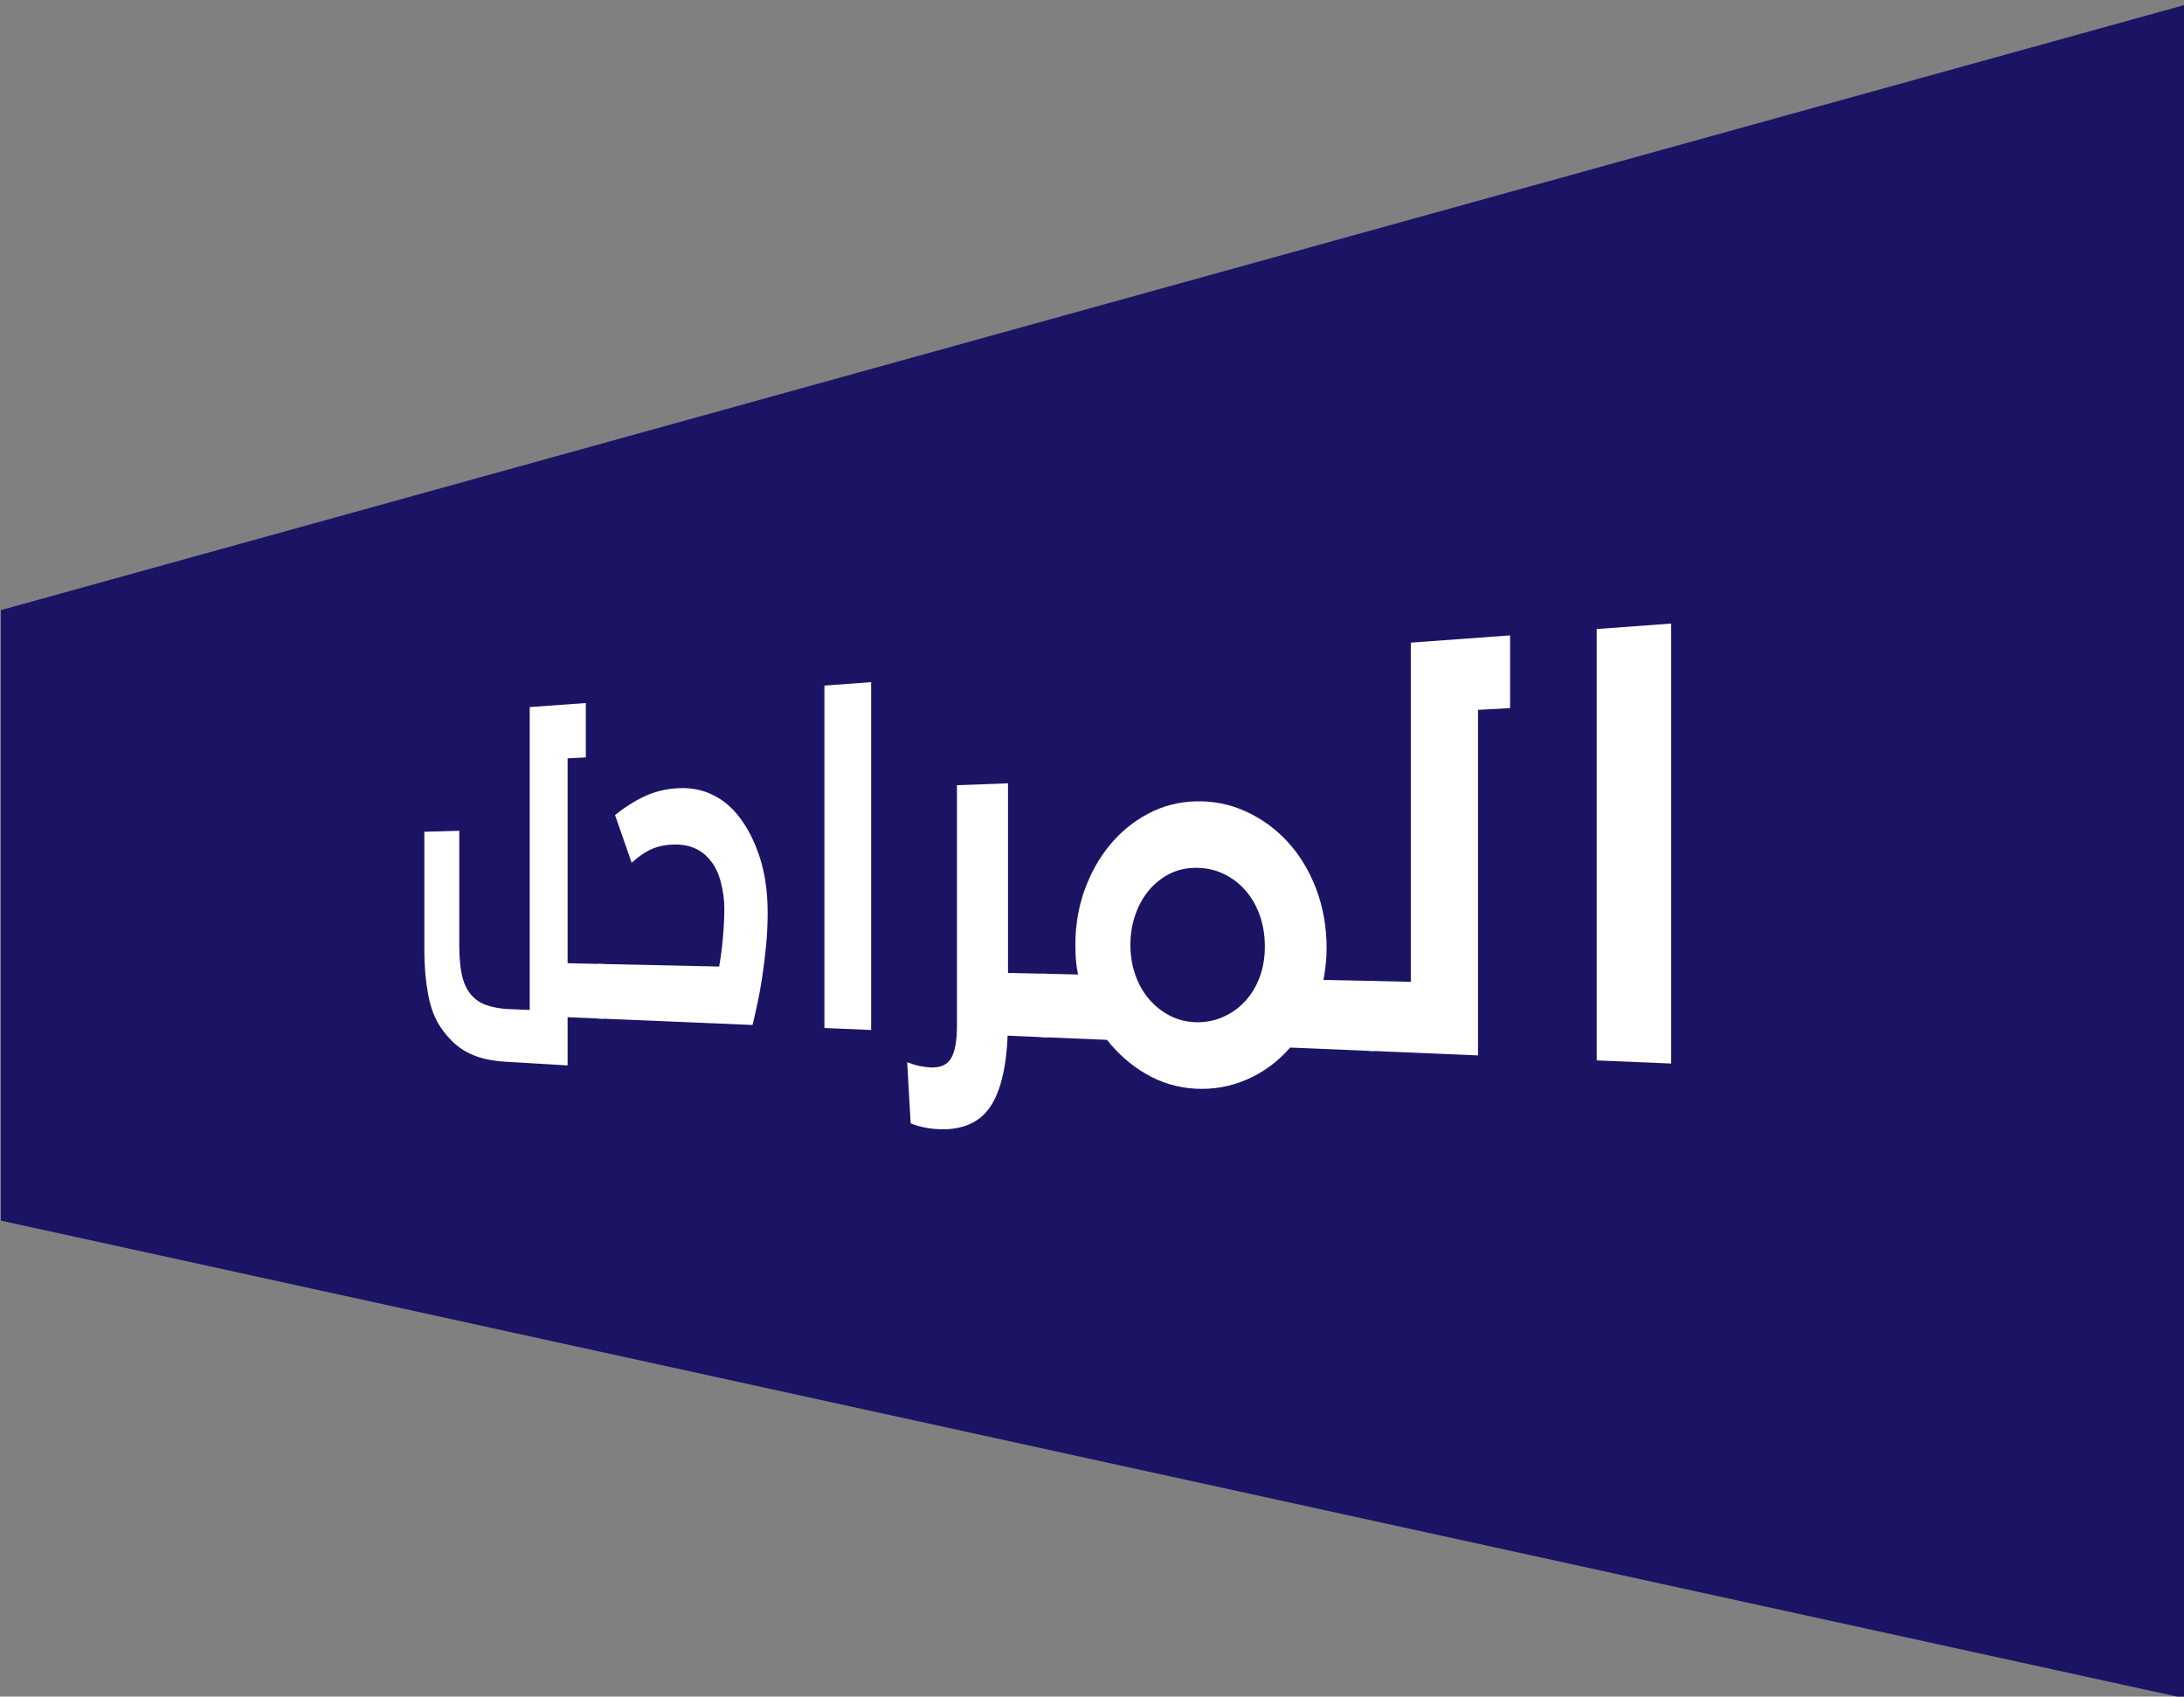
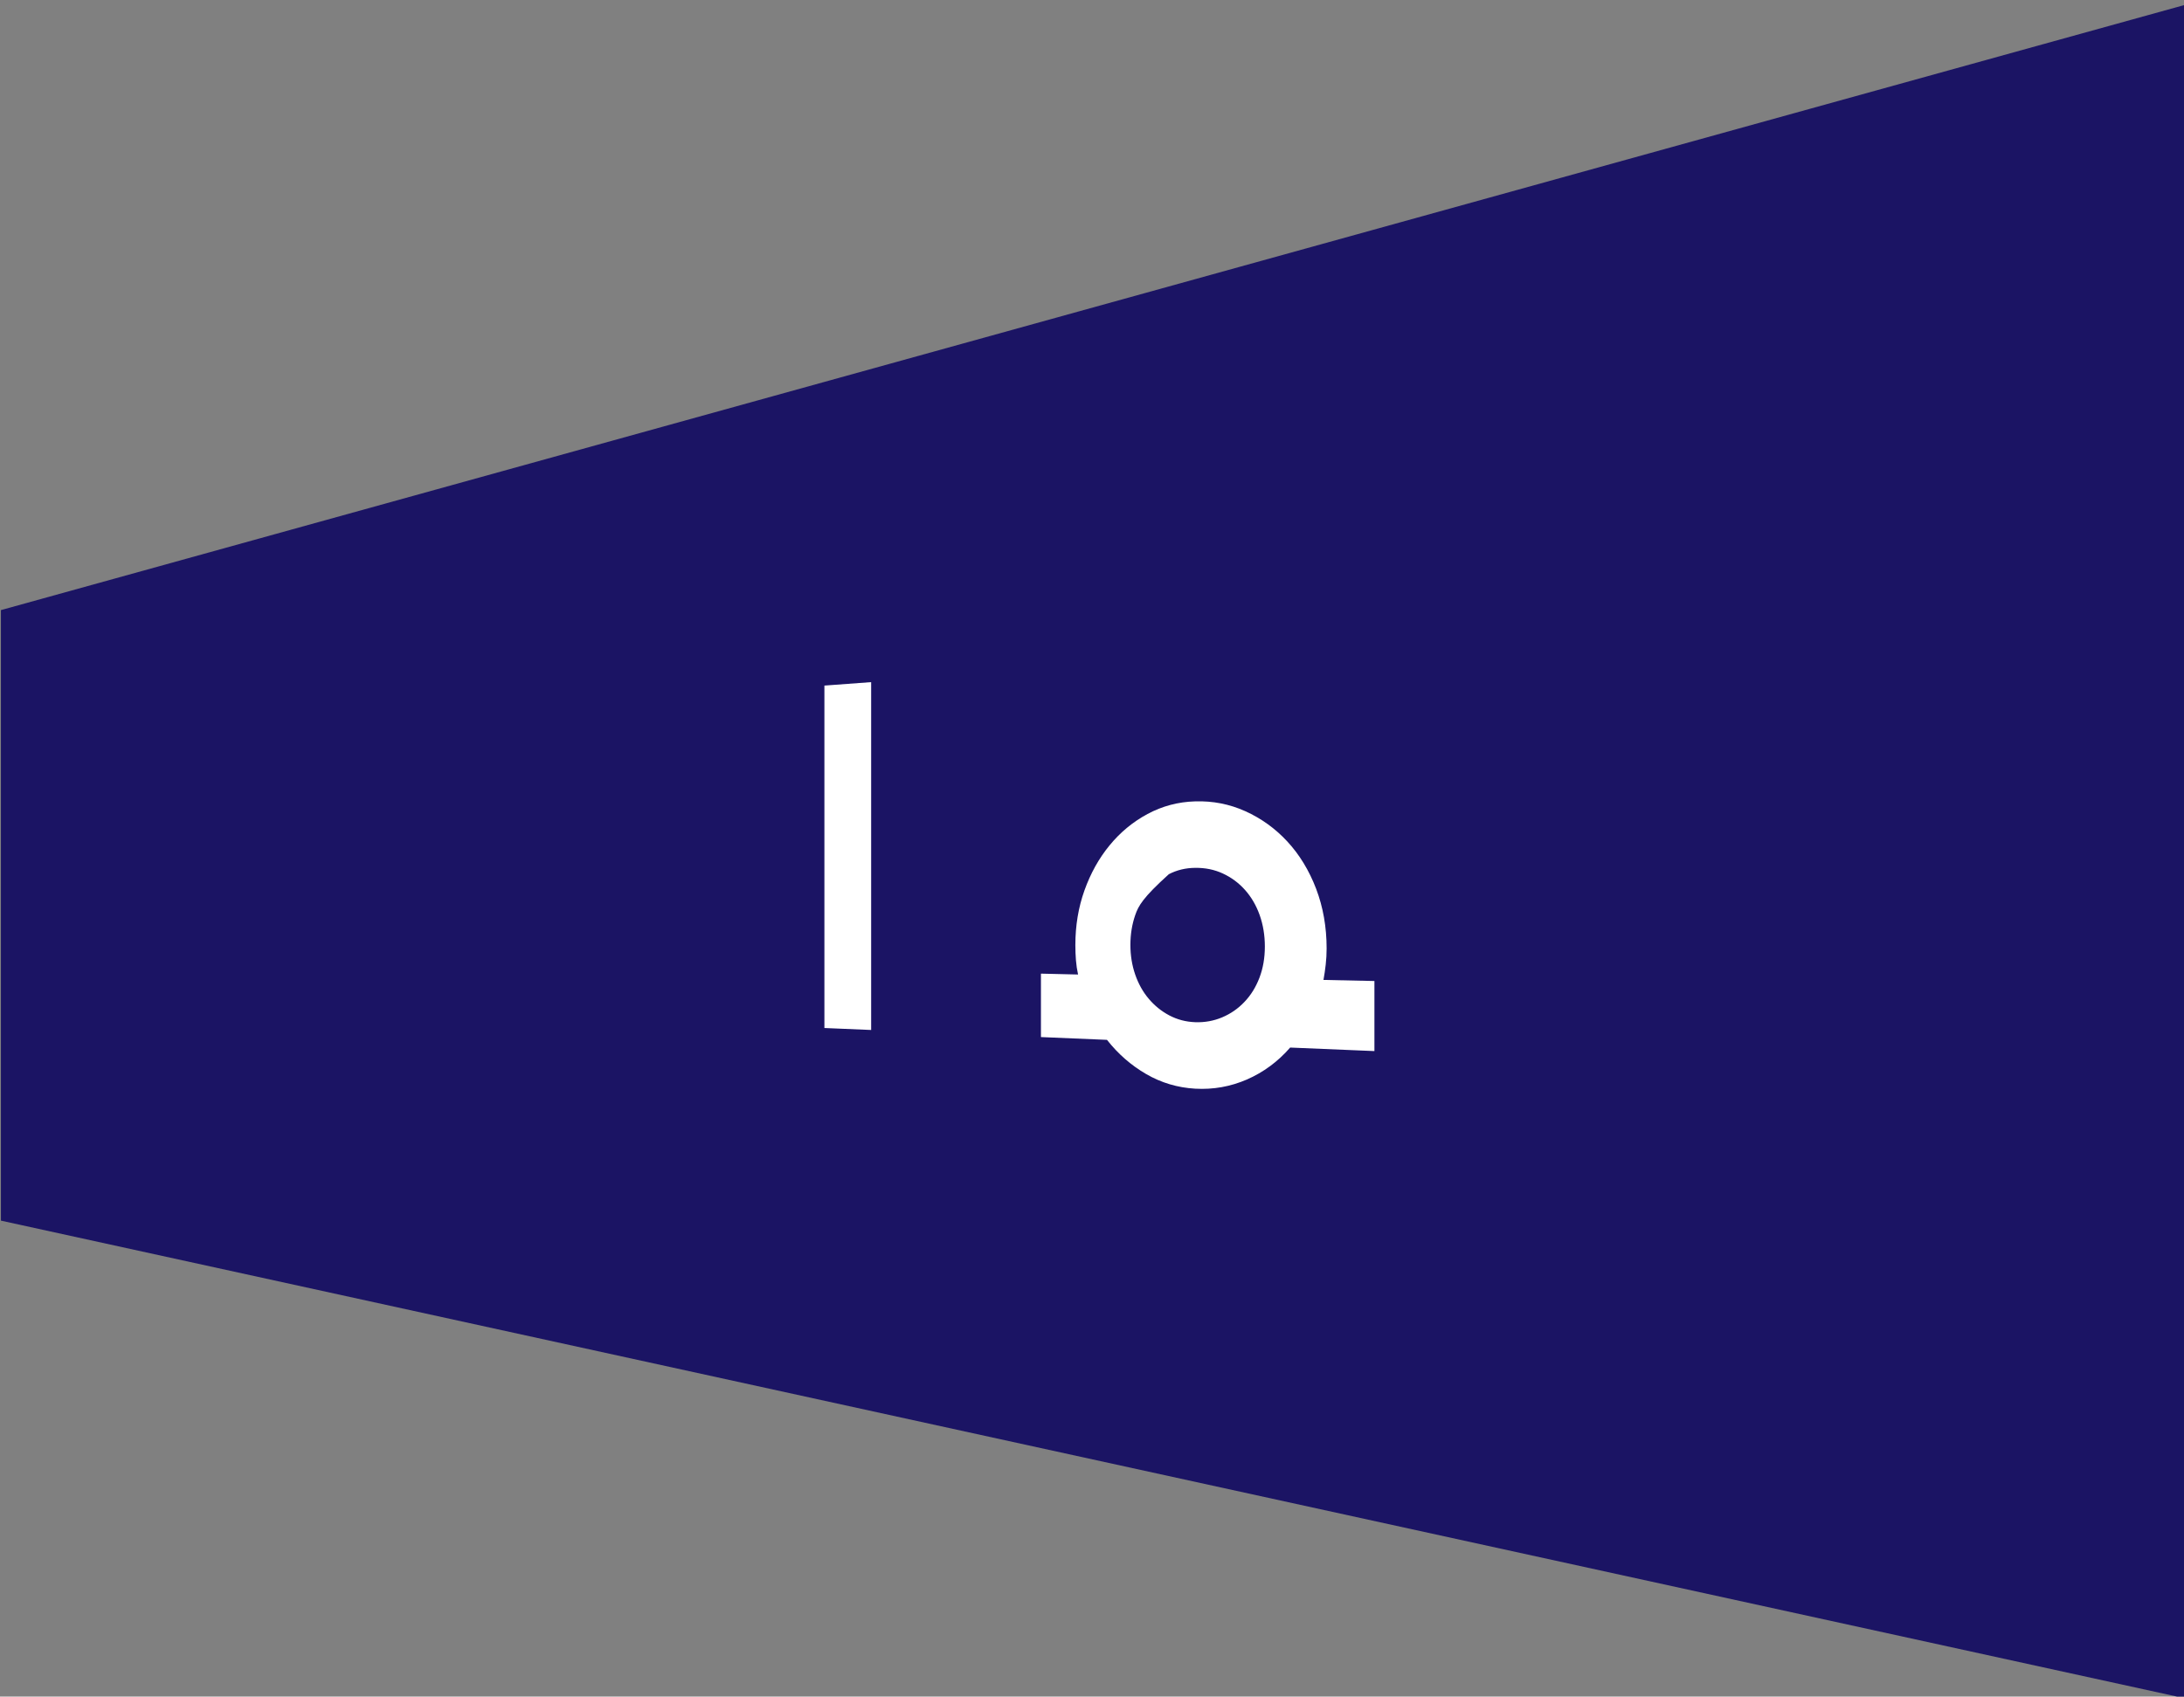
<svg xmlns="http://www.w3.org/2000/svg" width="100%" height="100%" viewBox="0 0 861 669" version="1.1" xml:space="preserve" style="fill-rule:evenodd;clip-rule:evenodd;stroke-linejoin:round;stroke-miterlimit:1.414;">
  <rect x="0" y="0" width="861" height="669" fill="#808080" stroke="none" />
  <g transform="matrix(1,0,0,1,-261,-8533)">
    <g id="tab5heading" transform="matrix(2.667,0,0,2.667,0,0)">
      <path d="M98,3379.95L420.717,3450.55L420.717,3200.23L98,3289.68L98,3379.95Z" style="fill:rgb(27,20,100);fill-rule:nonzero;" />
-       <path d="M172.645,3356.46C171.486,3356.39 170.442,3356.24 169.512,3356.02C168.586,3355.8 167.734,3355.49 166.956,3355.08C166.179,3354.67 165.475,3354.16 164.841,3353.56C164.209,3352.96 163.61,3352.25 163.044,3351.43C162.137,3350.12 161.502,3348.45 161.136,3346.44C160.772,3344.42 160.589,3342.32 160.589,3340.12L160.589,3322.45L165.755,3322.31L165.755,3339.29C165.755,3340.93 165.873,3342.33 166.111,3343.49C166.348,3344.65 166.754,3345.6 167.332,3346.35C167.987,3347.18 168.808,3347.77 169.798,3348.1C170.794,3348.43 171.872,3348.62 173.033,3348.67L176.163,3348.8L176.163,3304.02L184.458,3303.42L184.458,3311.46L181.763,3311.6L181.763,3341.89L187.024,3342.01L187.024,3350.1L181.763,3349.87L181.763,3357L172.645,3356.46Z" style="fill:white;fill-rule:nonzero;" />
-       <path d="M186.193,3341.99L204.163,3342.38C204.403,3341.06 204.593,3339.62 204.729,3338.05C204.865,3336.49 204.933,3335.06 204.933,3333.77C204.933,3332.53 204.758,3331.23 204.411,3329.89C204.065,3328.54 203.5,3327.42 202.72,3326.51C201.437,3325.01 199.689,3324.29 197.487,3324.34C196.322,3324.36 195.265,3324.57 194.314,3324.96C193.367,3325.35 192.339,3326.04 191.231,3327.03L188.78,3319.99C190.156,3318.86 191.613,3317.93 193.152,3317.21C194.702,3316.49 196.395,3316.08 198.233,3316.01C200.058,3315.93 201.727,3316.26 203.238,3317.01C204.758,3317.75 206.07,3318.85 207.168,3320.31C208.394,3321.9 209.396,3323.87 210.17,3326.24C210.946,3328.61 211.336,3331.36 211.336,3334.46C211.336,3336.09 211.257,3337.7 211.102,3339.29C210.946,3340.88 210.759,3342.41 210.542,3343.87C210.324,3345.33 210.084,3346.66 209.821,3347.88C209.558,3349.09 209.318,3350.14 209.103,3351.02L186.193,3350.06L186.193,3341.99Z" style="fill:white;fill-rule:nonzero;" />
      <path d="M219.725,3300.84L226.635,3300.33L226.635,3351.76L219.725,3351.47L219.725,3300.84Z" style="fill:white;fill-rule:nonzero;" />
-       <path d="M236.158,3366.4C235.462,3366.35 234.784,3366.25 234.127,3366.09C233.471,3365.94 232.921,3365.76 232.475,3365.56L231.961,3356.53C232.646,3356.78 233.248,3356.97 233.765,3357.08C234.283,3357.19 234.819,3357.26 235.375,3357.3C236.839,3357.37 237.864,3356.93 238.444,3355.96C239.026,3354.99 239.318,3353.37 239.318,3351.11L239.318,3315.57L246.863,3315.29L246.863,3343.33L252.855,3343.46L252.855,3352.86L246.808,3352.6C246.589,3357.72 245.624,3361.37 243.923,3363.55C242.234,3365.71 239.636,3366.66 236.158,3366.4" style="fill:white;fill-rule:nonzero;" />
-       <path d="M270.698,3349.6C271.871,3350.22 273.151,3350.56 274.54,3350.61C275.937,3350.66 277.26,3350.42 278.506,3349.9C279.759,3349.37 280.859,3348.62 281.806,3347.62C282.758,3346.63 283.499,3345.43 284.031,3344.04C284.564,3342.64 284.831,3341.11 284.831,3339.43C284.831,3337.76 284.575,3336.21 284.064,3334.77C283.553,3333.34 282.831,3332.1 281.902,3331.06C280.975,3330.02 279.884,3329.21 278.631,3328.63C277.385,3328.05 276.02,3327.77 274.54,3327.79C273.11,3327.8 271.81,3328.12 270.637,3328.73C269.47,3329.35 268.469,3330.16 267.631,3331.18C266.796,3332.2 266.142,3333.4 265.667,3334.78C265.193,3336.15 264.957,3337.62 264.957,3339.18C264.957,3340.74 265.193,3342.2 265.667,3343.57C266.142,3344.94 266.805,3346.13 267.661,3347.14C268.519,3348.16 269.53,3348.98 270.698,3349.6M251.733,3343.43L257.22,3343.56C257.068,3342.87 256.963,3342.17 256.906,3341.45C256.849,3340.73 256.82,3339.98 256.82,3339.21C256.82,3336.33 257.268,3333.63 258.167,3331.12C259.068,3328.6 260.302,3326.38 261.873,3324.47C263.454,3322.54 265.321,3320.99 267.482,3319.83C269.661,3318.66 272.012,3318.03 274.54,3317.96C277.135,3317.88 279.601,3318.36 281.933,3319.41C284.287,3320.47 286.362,3321.96 288.151,3323.89C289.952,3325.84 291.373,3328.17 292.405,3330.87C293.44,3333.59 293.961,3336.53 293.961,3339.7C293.961,3340.52 293.916,3341.33 293.827,3342.1C293.739,3342.88 293.629,3343.63 293.496,3344.36L301.027,3344.52L301.027,3354.88L288.573,3354.36C286.76,3356.44 284.628,3358.01 282.187,3359.08C279.768,3360.13 277.218,3360.59 274.54,3360.44C271.931,3360.29 269.511,3359.57 267.273,3358.27C265.054,3356.98 263.131,3355.3 261.494,3353.22L251.733,3352.81L251.733,3343.43Z" style="fill:white;fill-rule:nonzero;" />
-       <path d="M299.667,3344.49L306.405,3344.64L306.405,3294.49L321.08,3293.42L321.08,3304.17L316.339,3304.43L316.339,3355.52L299.667,3354.82L299.667,3344.49Z" style="fill:white;fill-rule:nonzero;" />
-       <path d="M333.883,3292.48L344.892,3291.67L344.892,3356.72L333.883,3356.26L333.883,3292.48Z" style="fill:white;fill-rule:nonzero;" />
+       <path d="M270.698,3349.6C271.871,3350.22 273.151,3350.56 274.54,3350.61C275.937,3350.66 277.26,3350.42 278.506,3349.9C279.759,3349.37 280.859,3348.62 281.806,3347.62C282.758,3346.63 283.499,3345.43 284.031,3344.04C284.564,3342.64 284.831,3341.11 284.831,3339.43C284.831,3337.76 284.575,3336.21 284.064,3334.77C283.553,3333.34 282.831,3332.1 281.902,3331.06C280.975,3330.02 279.884,3329.21 278.631,3328.63C277.385,3328.05 276.02,3327.77 274.54,3327.79C273.11,3327.8 271.81,3328.12 270.637,3328.73C266.796,3332.2 266.142,3333.4 265.667,3334.78C265.193,3336.15 264.957,3337.62 264.957,3339.18C264.957,3340.74 265.193,3342.2 265.667,3343.57C266.142,3344.94 266.805,3346.13 267.661,3347.14C268.519,3348.16 269.53,3348.98 270.698,3349.6M251.733,3343.43L257.22,3343.56C257.068,3342.87 256.963,3342.17 256.906,3341.45C256.849,3340.73 256.82,3339.98 256.82,3339.21C256.82,3336.33 257.268,3333.63 258.167,3331.12C259.068,3328.6 260.302,3326.38 261.873,3324.47C263.454,3322.54 265.321,3320.99 267.482,3319.83C269.661,3318.66 272.012,3318.03 274.54,3317.96C277.135,3317.88 279.601,3318.36 281.933,3319.41C284.287,3320.47 286.362,3321.96 288.151,3323.89C289.952,3325.84 291.373,3328.17 292.405,3330.87C293.44,3333.59 293.961,3336.53 293.961,3339.7C293.961,3340.52 293.916,3341.33 293.827,3342.1C293.739,3342.88 293.629,3343.63 293.496,3344.36L301.027,3344.52L301.027,3354.88L288.573,3354.36C286.76,3356.44 284.628,3358.01 282.187,3359.08C279.768,3360.13 277.218,3360.59 274.54,3360.44C271.931,3360.29 269.511,3359.57 267.273,3358.27C265.054,3356.98 263.131,3355.3 261.494,3353.22L251.733,3352.81L251.733,3343.43Z" style="fill:white;fill-rule:nonzero;" />
    </g>
  </g>
</svg>